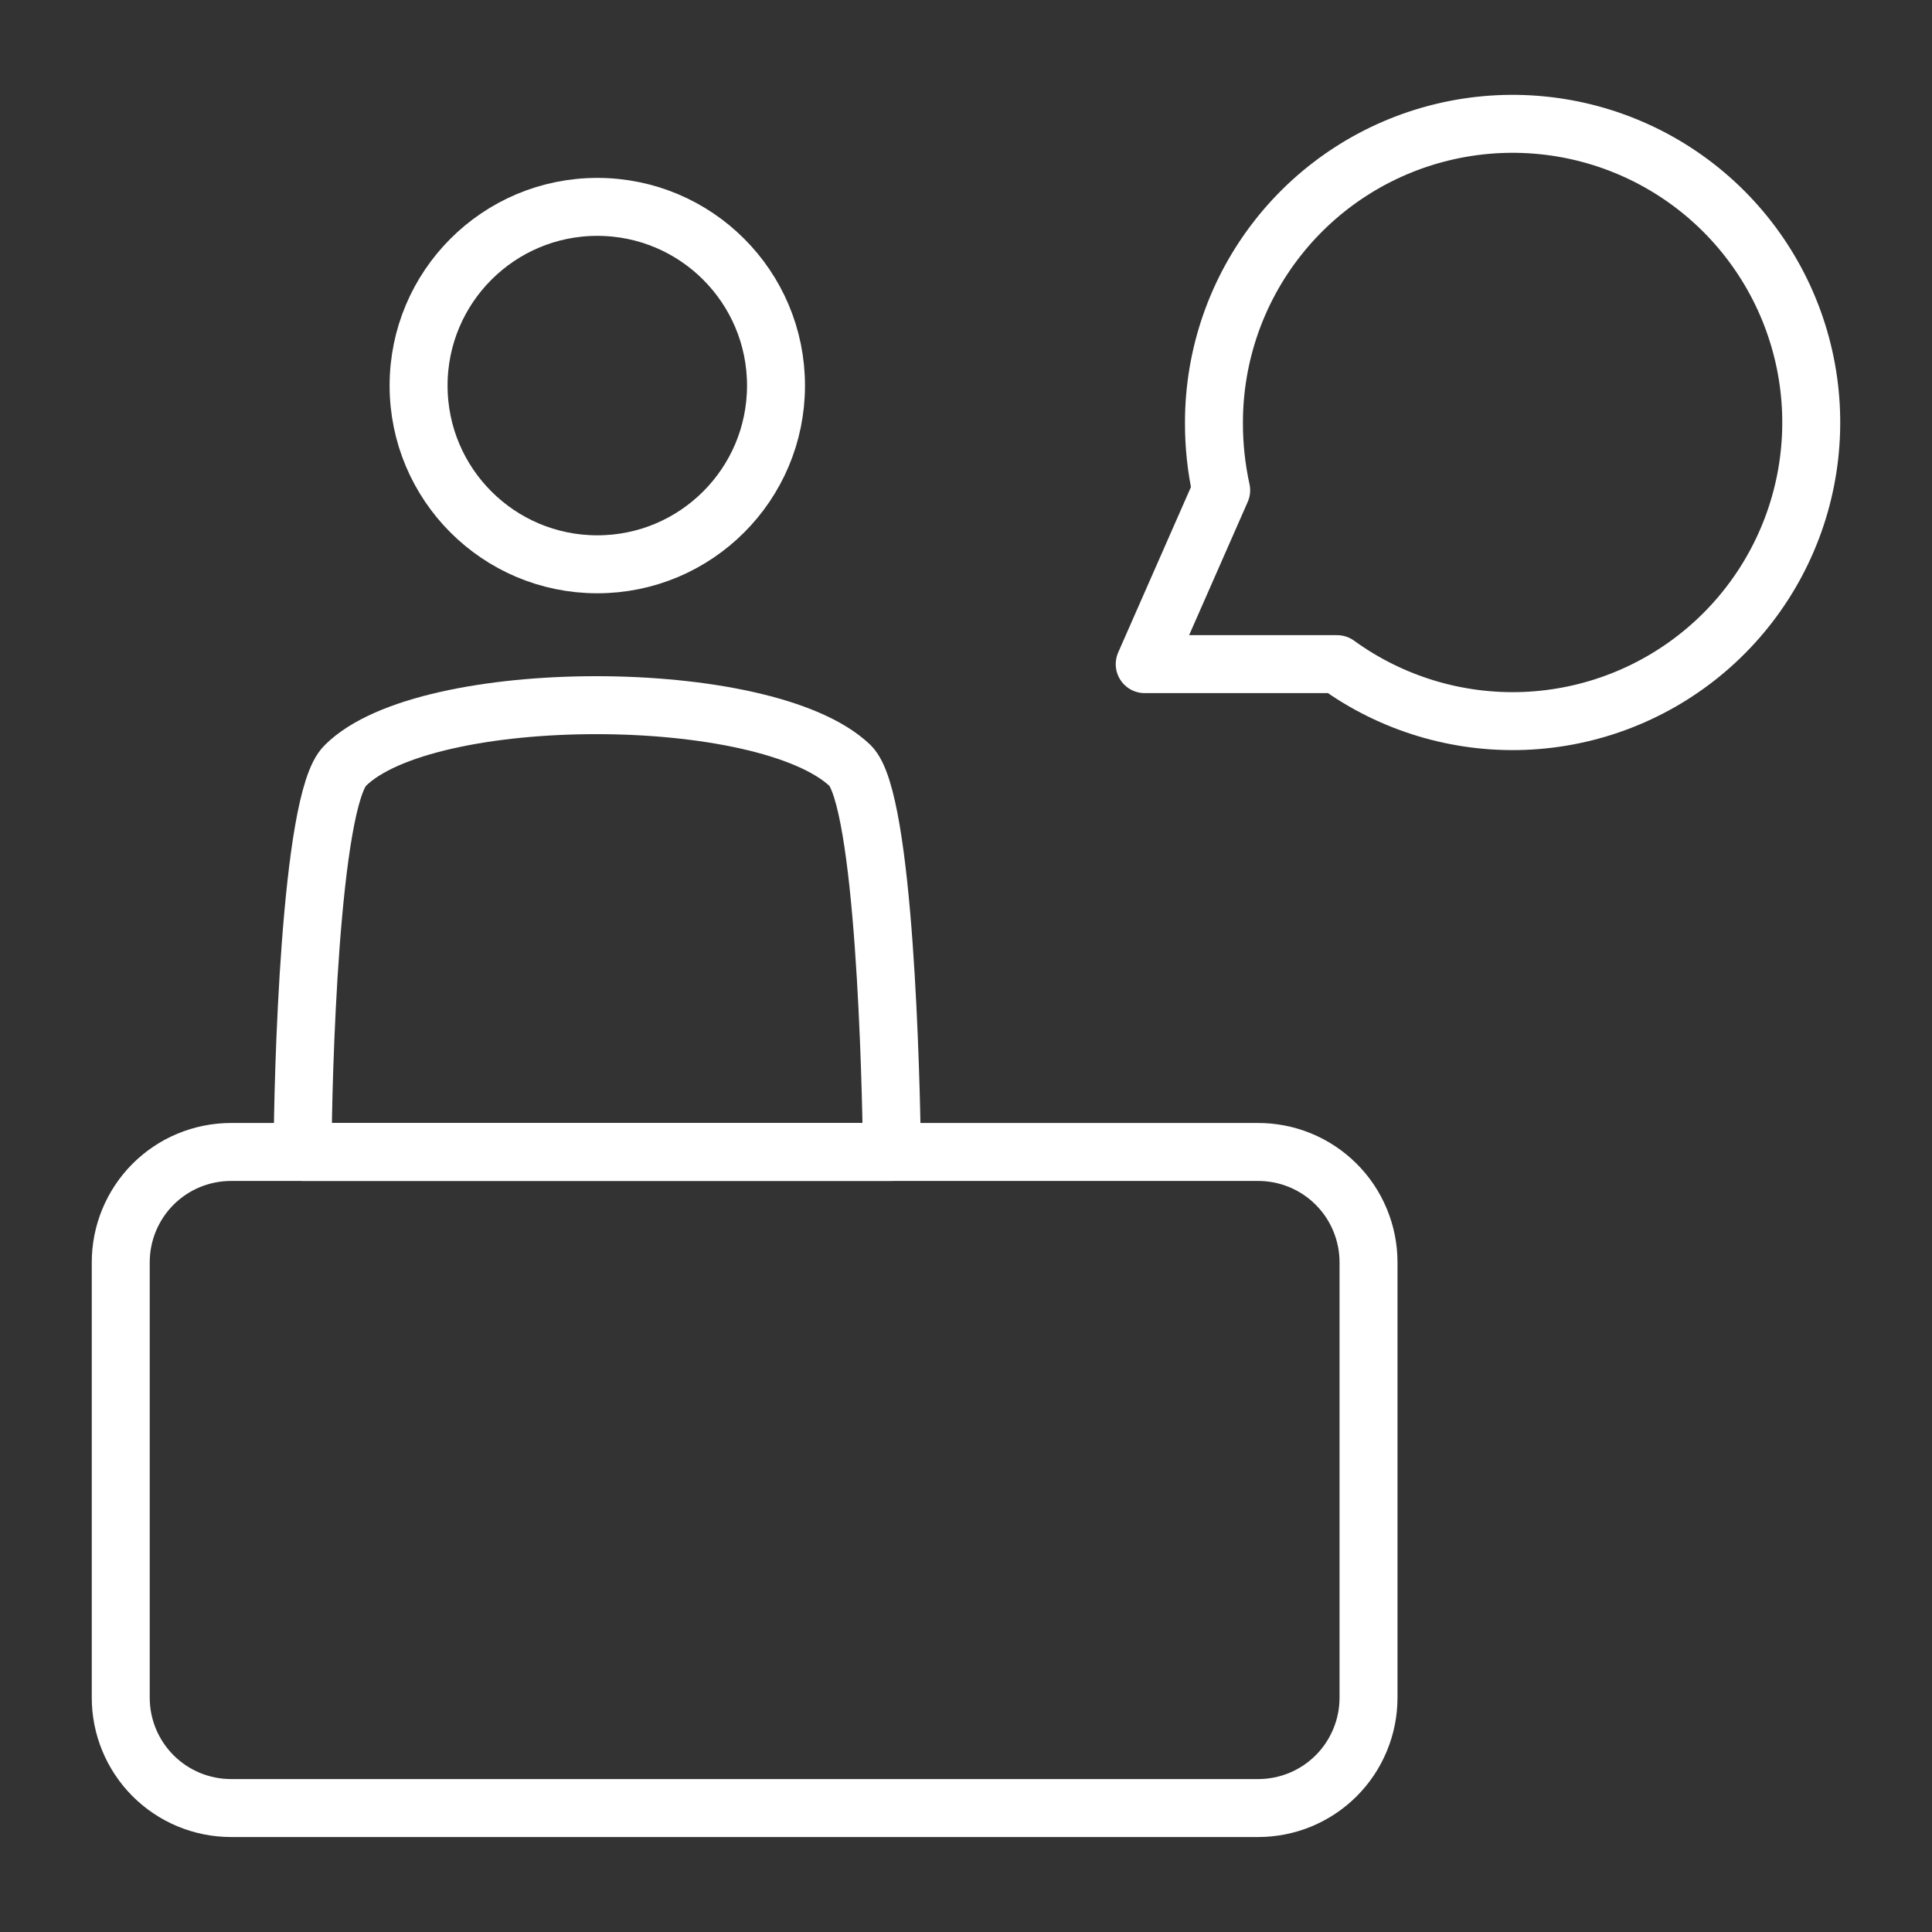
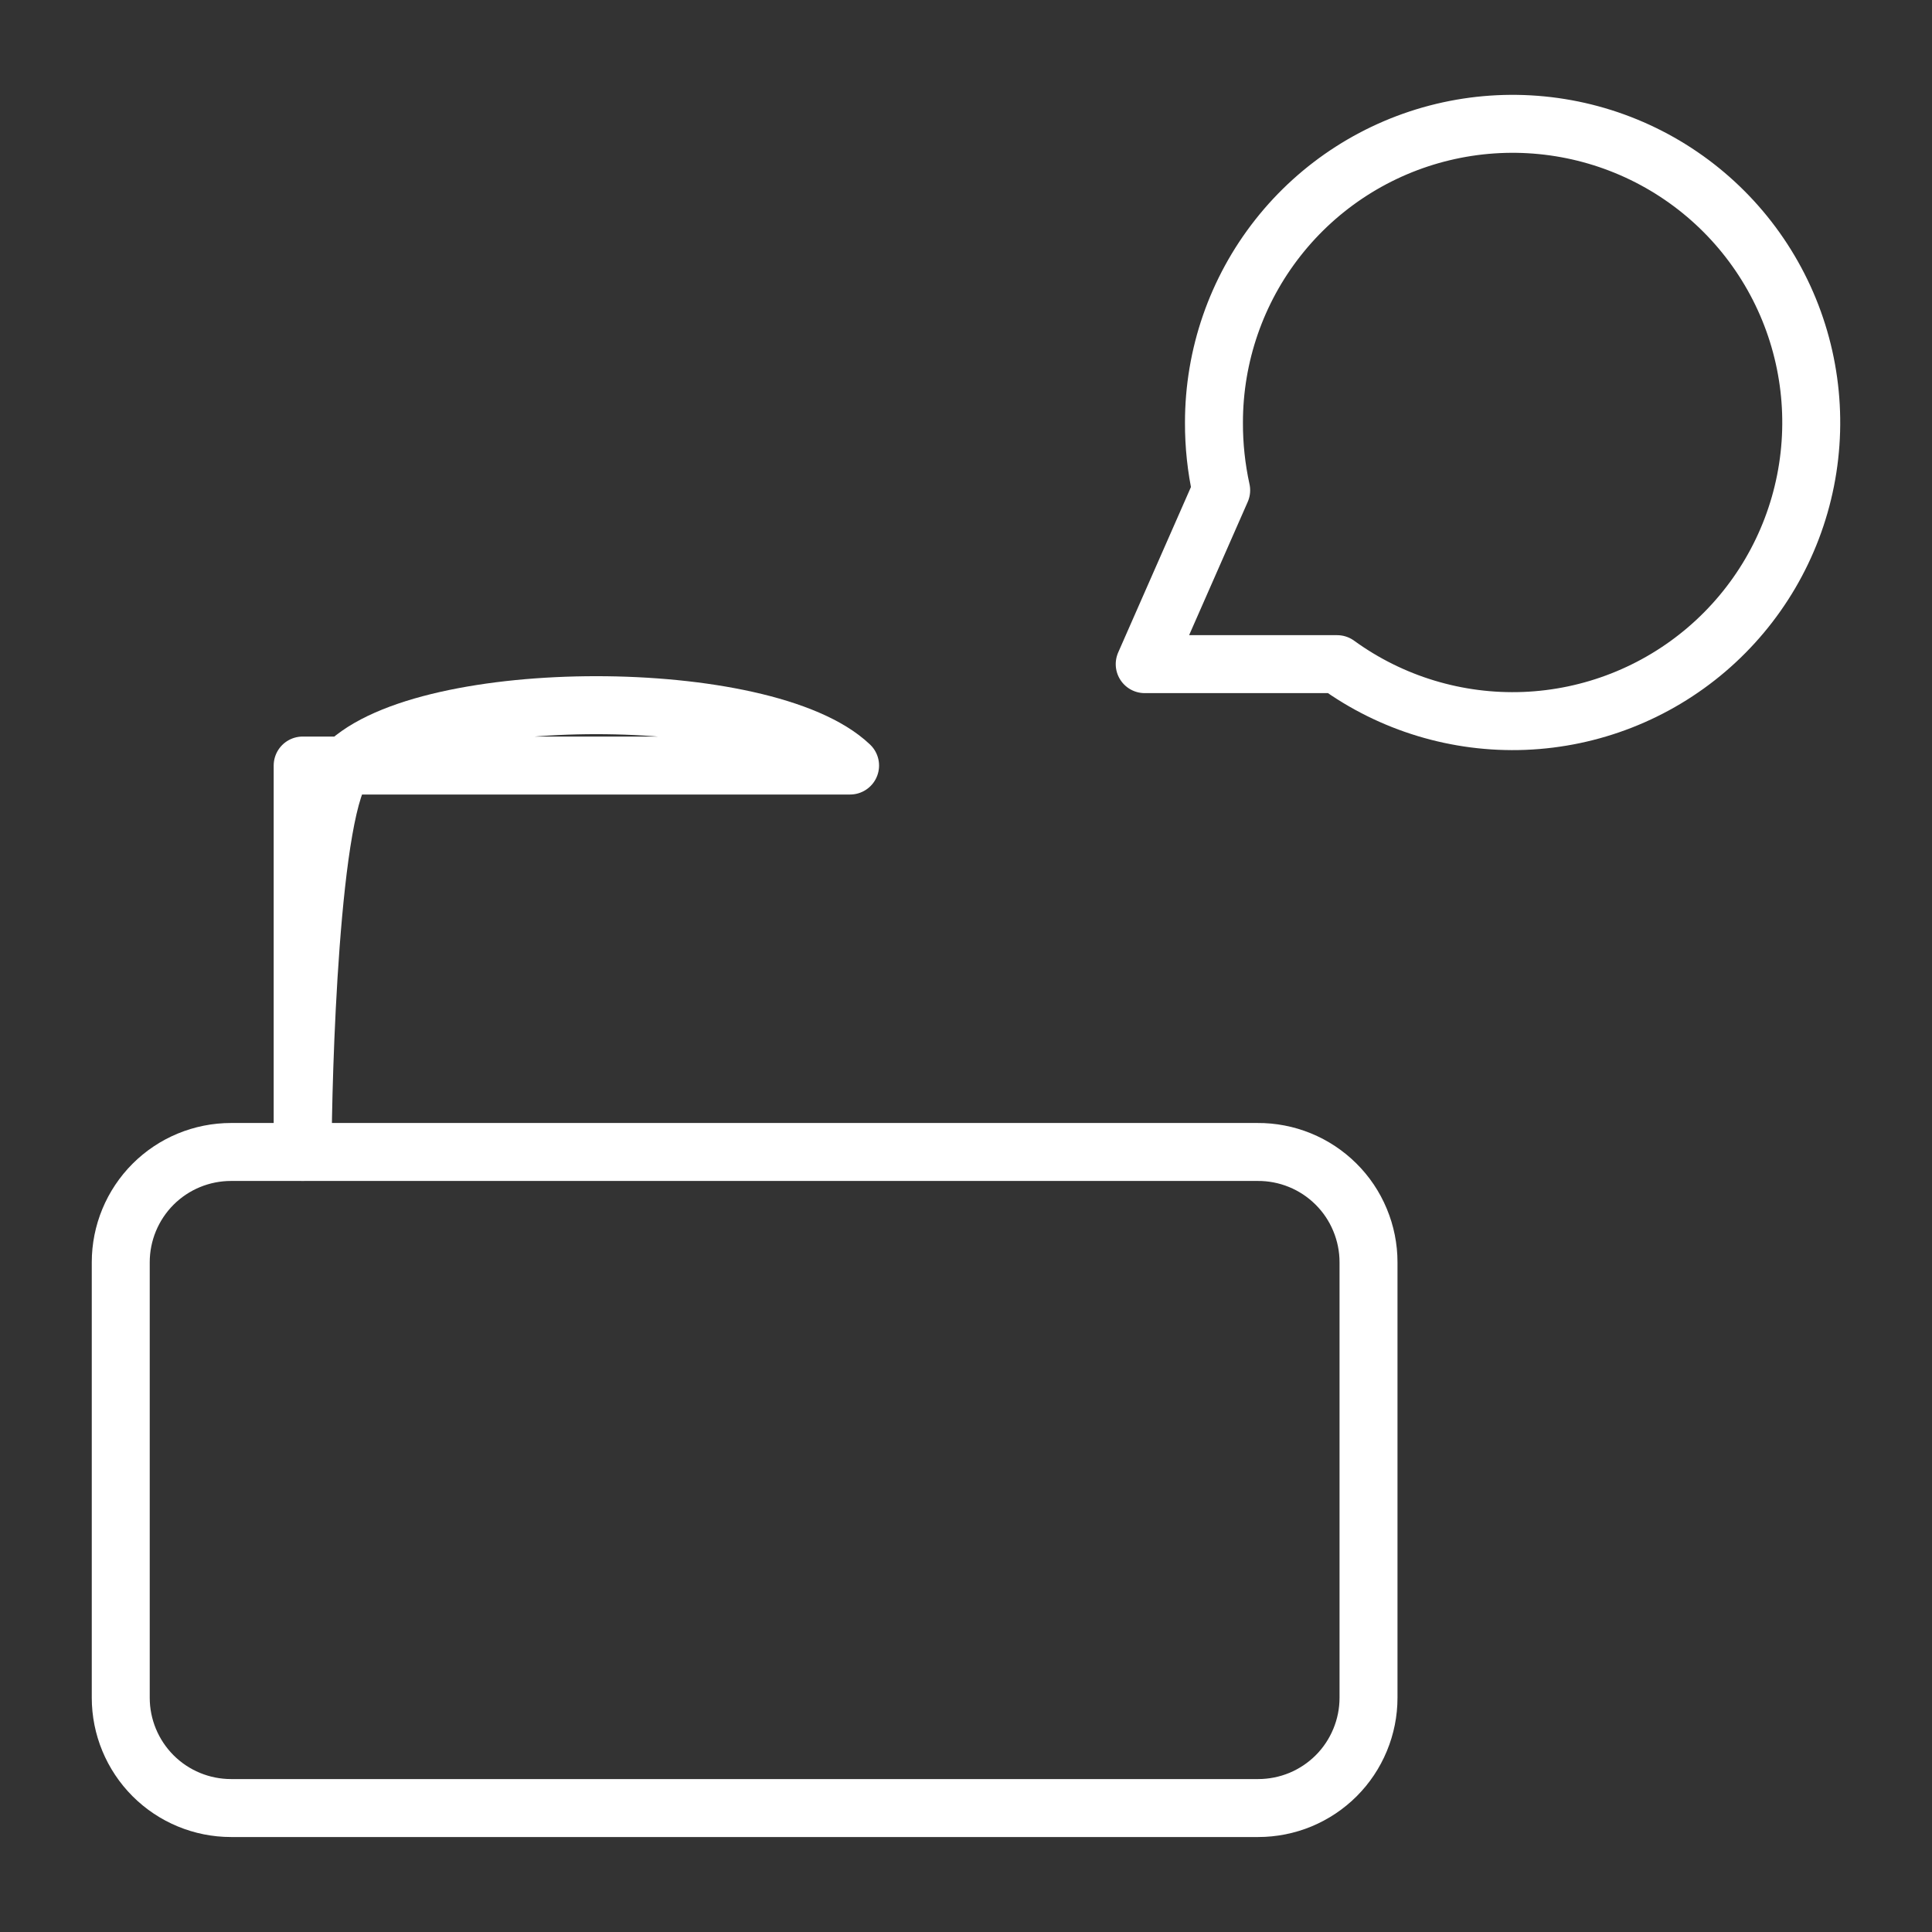
<svg xmlns="http://www.w3.org/2000/svg" width="50" height="50" viewBox="0 0 50 50" fill="none">
  <rect x="0" y="0" width="50" height="50" fill="#333333" stroke="none" />
  <path d="M32.542 29.813C32.918 29.81 33.292 29.882 33.64 30.024C33.989 30.166 34.306 30.376 34.573 30.641C34.841 30.906 35.053 31.222 35.197 31.57C35.342 31.917 35.417 32.29 35.417 32.667V43.938C35.417 44.312 35.343 44.684 35.199 45.03C35.056 45.376 34.846 45.691 34.581 45.956C34.316 46.221 34.001 46.431 33.655 46.575C33.309 46.718 32.937 46.792 32.562 46.792H5.979C5.222 46.792 4.496 46.491 3.961 45.956C3.426 45.42 3.125 44.694 3.125 43.938V32.667C3.125 31.91 3.426 31.184 3.961 30.648C4.496 30.113 5.222 29.813 5.979 29.813H32.542Z" stroke="white" stroke-width="1.5" stroke-linecap="round" stroke-linejoin="round" />
  <path d="M31.604 12.688C31.478 12.113 31.415 11.526 31.417 10.938C31.416 9.201 31.999 7.515 33.074 6.151C34.148 4.787 35.65 3.825 37.338 3.419C39.026 3.013 40.802 3.187 42.379 3.913C43.956 4.639 45.242 5.875 46.031 7.422C46.82 8.969 47.065 10.736 46.727 12.439C46.389 14.142 45.487 15.681 44.167 16.809C42.847 17.937 41.186 18.588 39.451 18.657C37.717 18.725 36.009 18.208 34.604 17.188H29.625L31.604 12.688Z" stroke="white" stroke-width="1.5" stroke-linecap="round" stroke-linejoin="round" />
-   <path d="M7.833 29.812C7.833 27.979 8.021 20.688 8.937 19.812C11.021 17.729 19.812 17.729 22 19.812C22.896 20.688 23.062 27.979 23.083 29.812H7.833Z" stroke="white" stroke-width="1.5" stroke-linecap="round" stroke-linejoin="round" />
-   <path d="M15.458 14.604C18.013 14.604 20.083 12.534 20.083 9.979C20.083 7.425 18.013 5.354 15.458 5.354C12.904 5.354 10.833 7.425 10.833 9.979C10.833 12.534 12.904 14.604 15.458 14.604Z" stroke="white" stroke-width="1.5" stroke-linecap="round" stroke-linejoin="round" />
+   <path d="M7.833 29.812C7.833 27.979 8.021 20.688 8.937 19.812C11.021 17.729 19.812 17.729 22 19.812H7.833Z" stroke="white" stroke-width="1.5" stroke-linecap="round" stroke-linejoin="round" />
</svg>